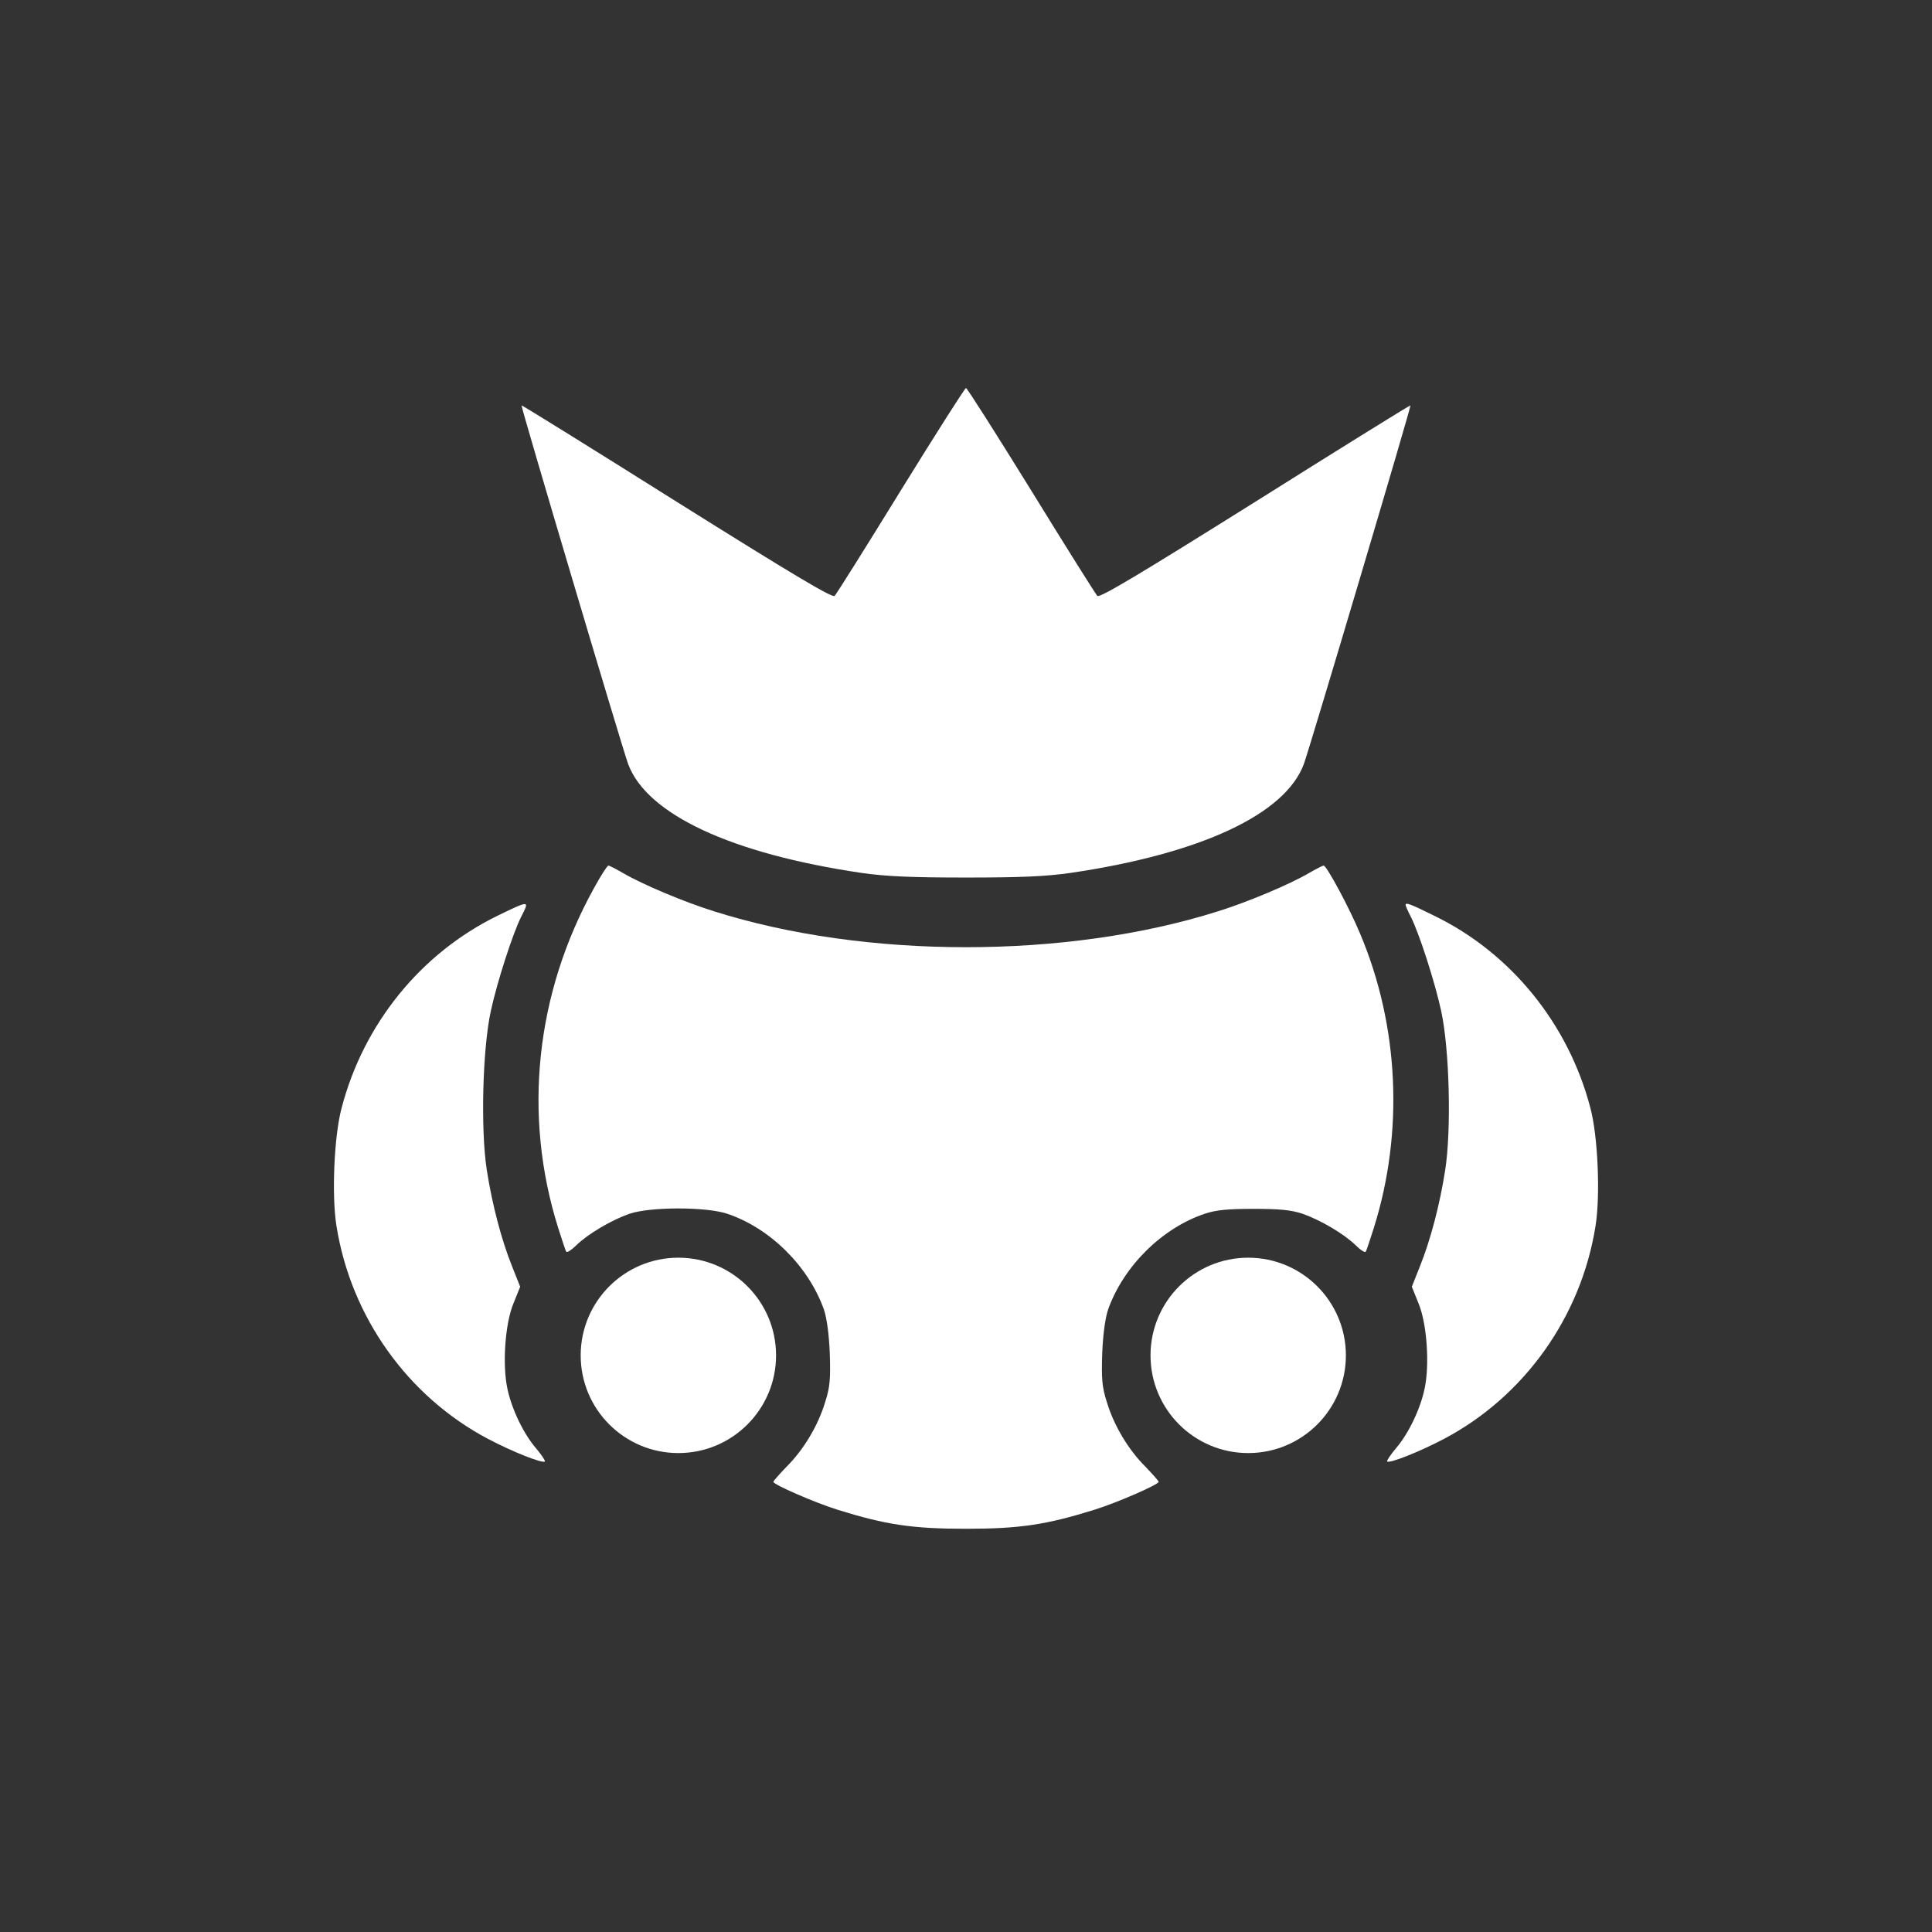
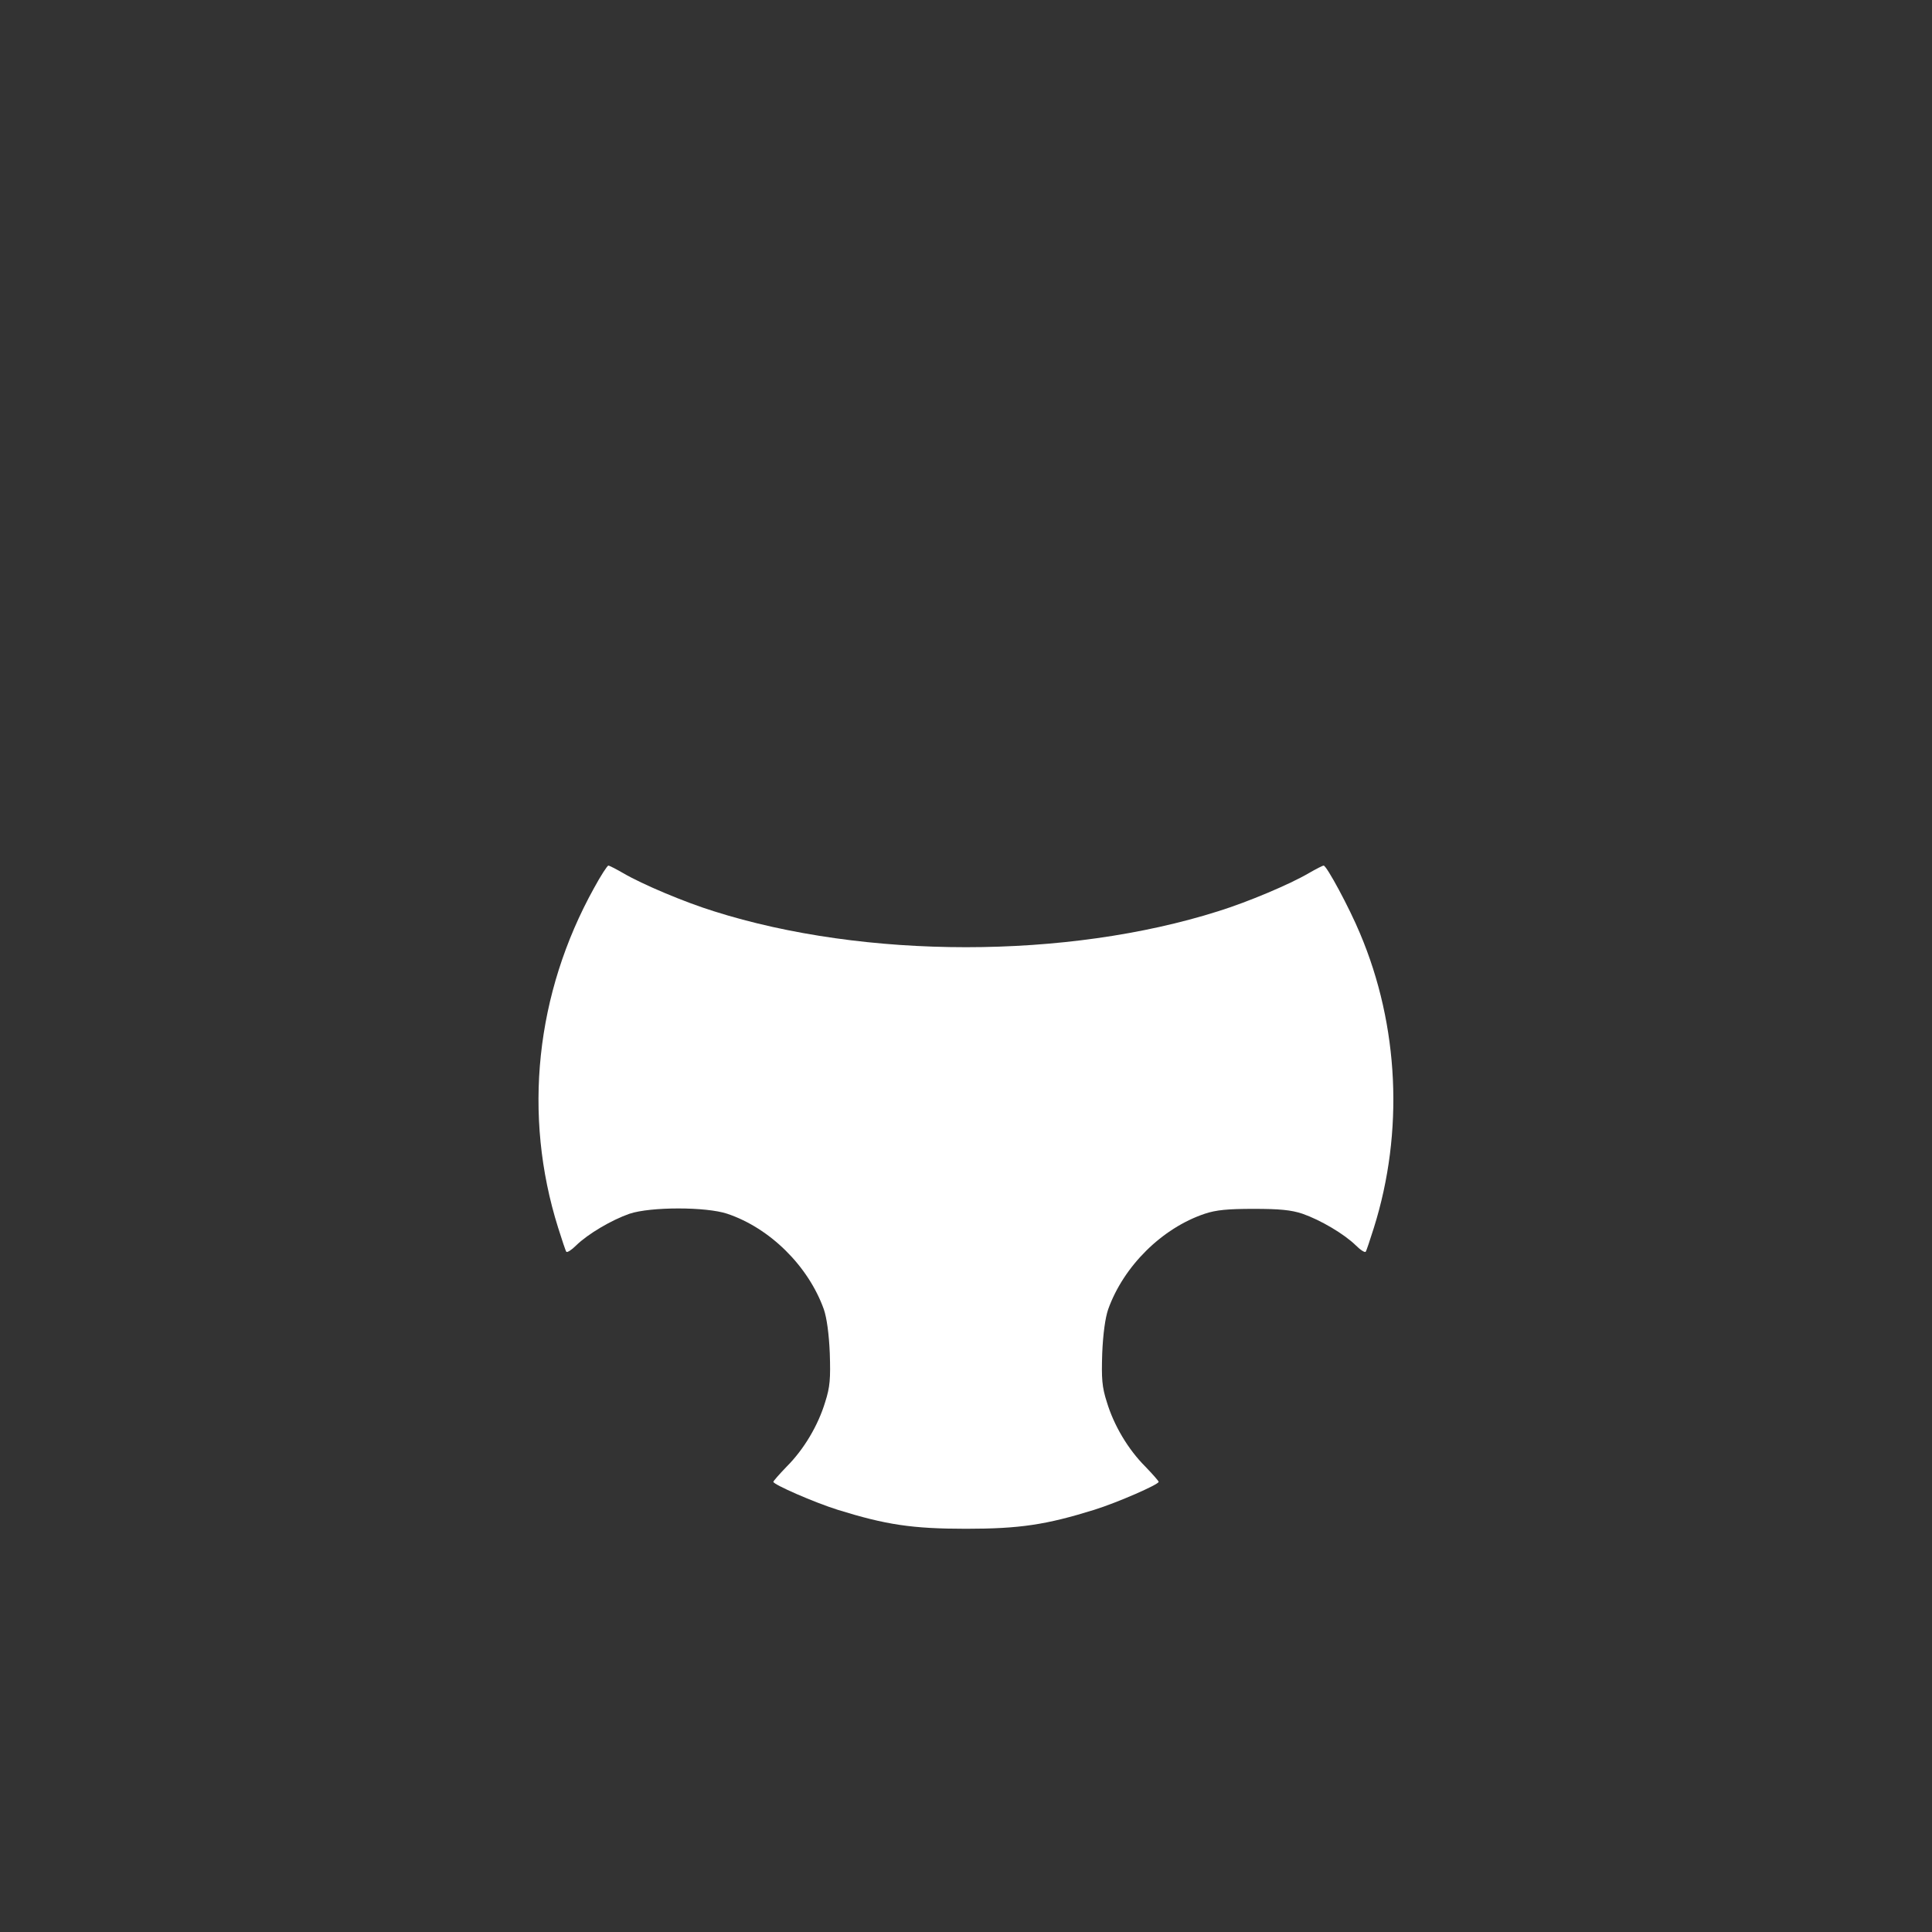
<svg xmlns="http://www.w3.org/2000/svg" width="60" height="60" viewBox="-100 -100 712 712">
  <rect x="-100" y="-100" width="712" height="712" fill="#333333" stroke="none" />
  <g fill="#FFF" transform="matrix(.1 0 0 -.1 0 512)">
-     <path d="M2320 4313c-128-208-238-383-244-389-8-9-158 81-581 346-313 197-571 357-573 356-3-4 370-1259 393-1322 69-185 379-330 860-401 91-13 184-17 385-17s294 4 385 17c481 71 791 216 860 401 23 63 396 1318 393 1322-2 1-260-159-573-356-423-265-573-355-581-346-6 6-116 181-244 389-128 207-236 377-240 377s-112-170-240-377z" />
    <path d="M1189 2847c-215-388-263-836-132-1252 14-44 27-84 30-88s19 6 36 23c44 43 131 94 197 117 78 26 282 26 360 0 158-53 299-193 356-352 11-32 19-91 22-162 3-94 1-124-17-180-26-86-78-174-142-238-27-28-49-53-49-56 0-10 151-76 237-103 177-55 274-70 473-70s296 15 473 70c86 27 237 93 237 103 0 3-22 28-49 56-64 64-116 152-142 238-18 56-20 86-17 180 3 71 11 130 22 162 57 159 198 299 356 352 42 14 85 18 180 18s138-4 180-18c66-23 153-74 197-117 17-17 33-27 36-23s16 44 30 88c111 353 93 745-51 1085-39 94-123 250-134 250-4 0-29-13-55-28-70-41-224-106-333-140-558-177-1302-177-1860 0-109 34-263 99-333 140-26 15-51 28-55 28s-28-37-53-83z" />
-     <path d="M833 2745c-282-138-493-398-574-708-28-104-37-324-19-435 53-335 263-629 559-785 89-47 200-91 209-83 2 3-12 24-32 48-46 53-90 144-106 220-19 87-9 239 22 314l25 62-29 73c-40 99-74 229-94 357-23 148-16 445 15 587 23 106 81 286 112 347s32 61-88 3zm3347 40c0-3 8-22 19-43 31-61 89-241 112-347 31-142 38-439 15-587-20-128-54-258-94-357l-29-73 25-62c31-75 41-227 22-314-16-76-60-167-106-220-20-24-34-45-32-48 9-8 120 36 209 83 296 156 506 450 559 785 18 111 9 331-19 435-81 310-293 571-575 708-91 45-106 50-106 40z" />
-     <circle cx="1500" cy="1125" r="360" />
-     <circle cx="3600" cy="1125" r="360" />
  </g>
</svg>